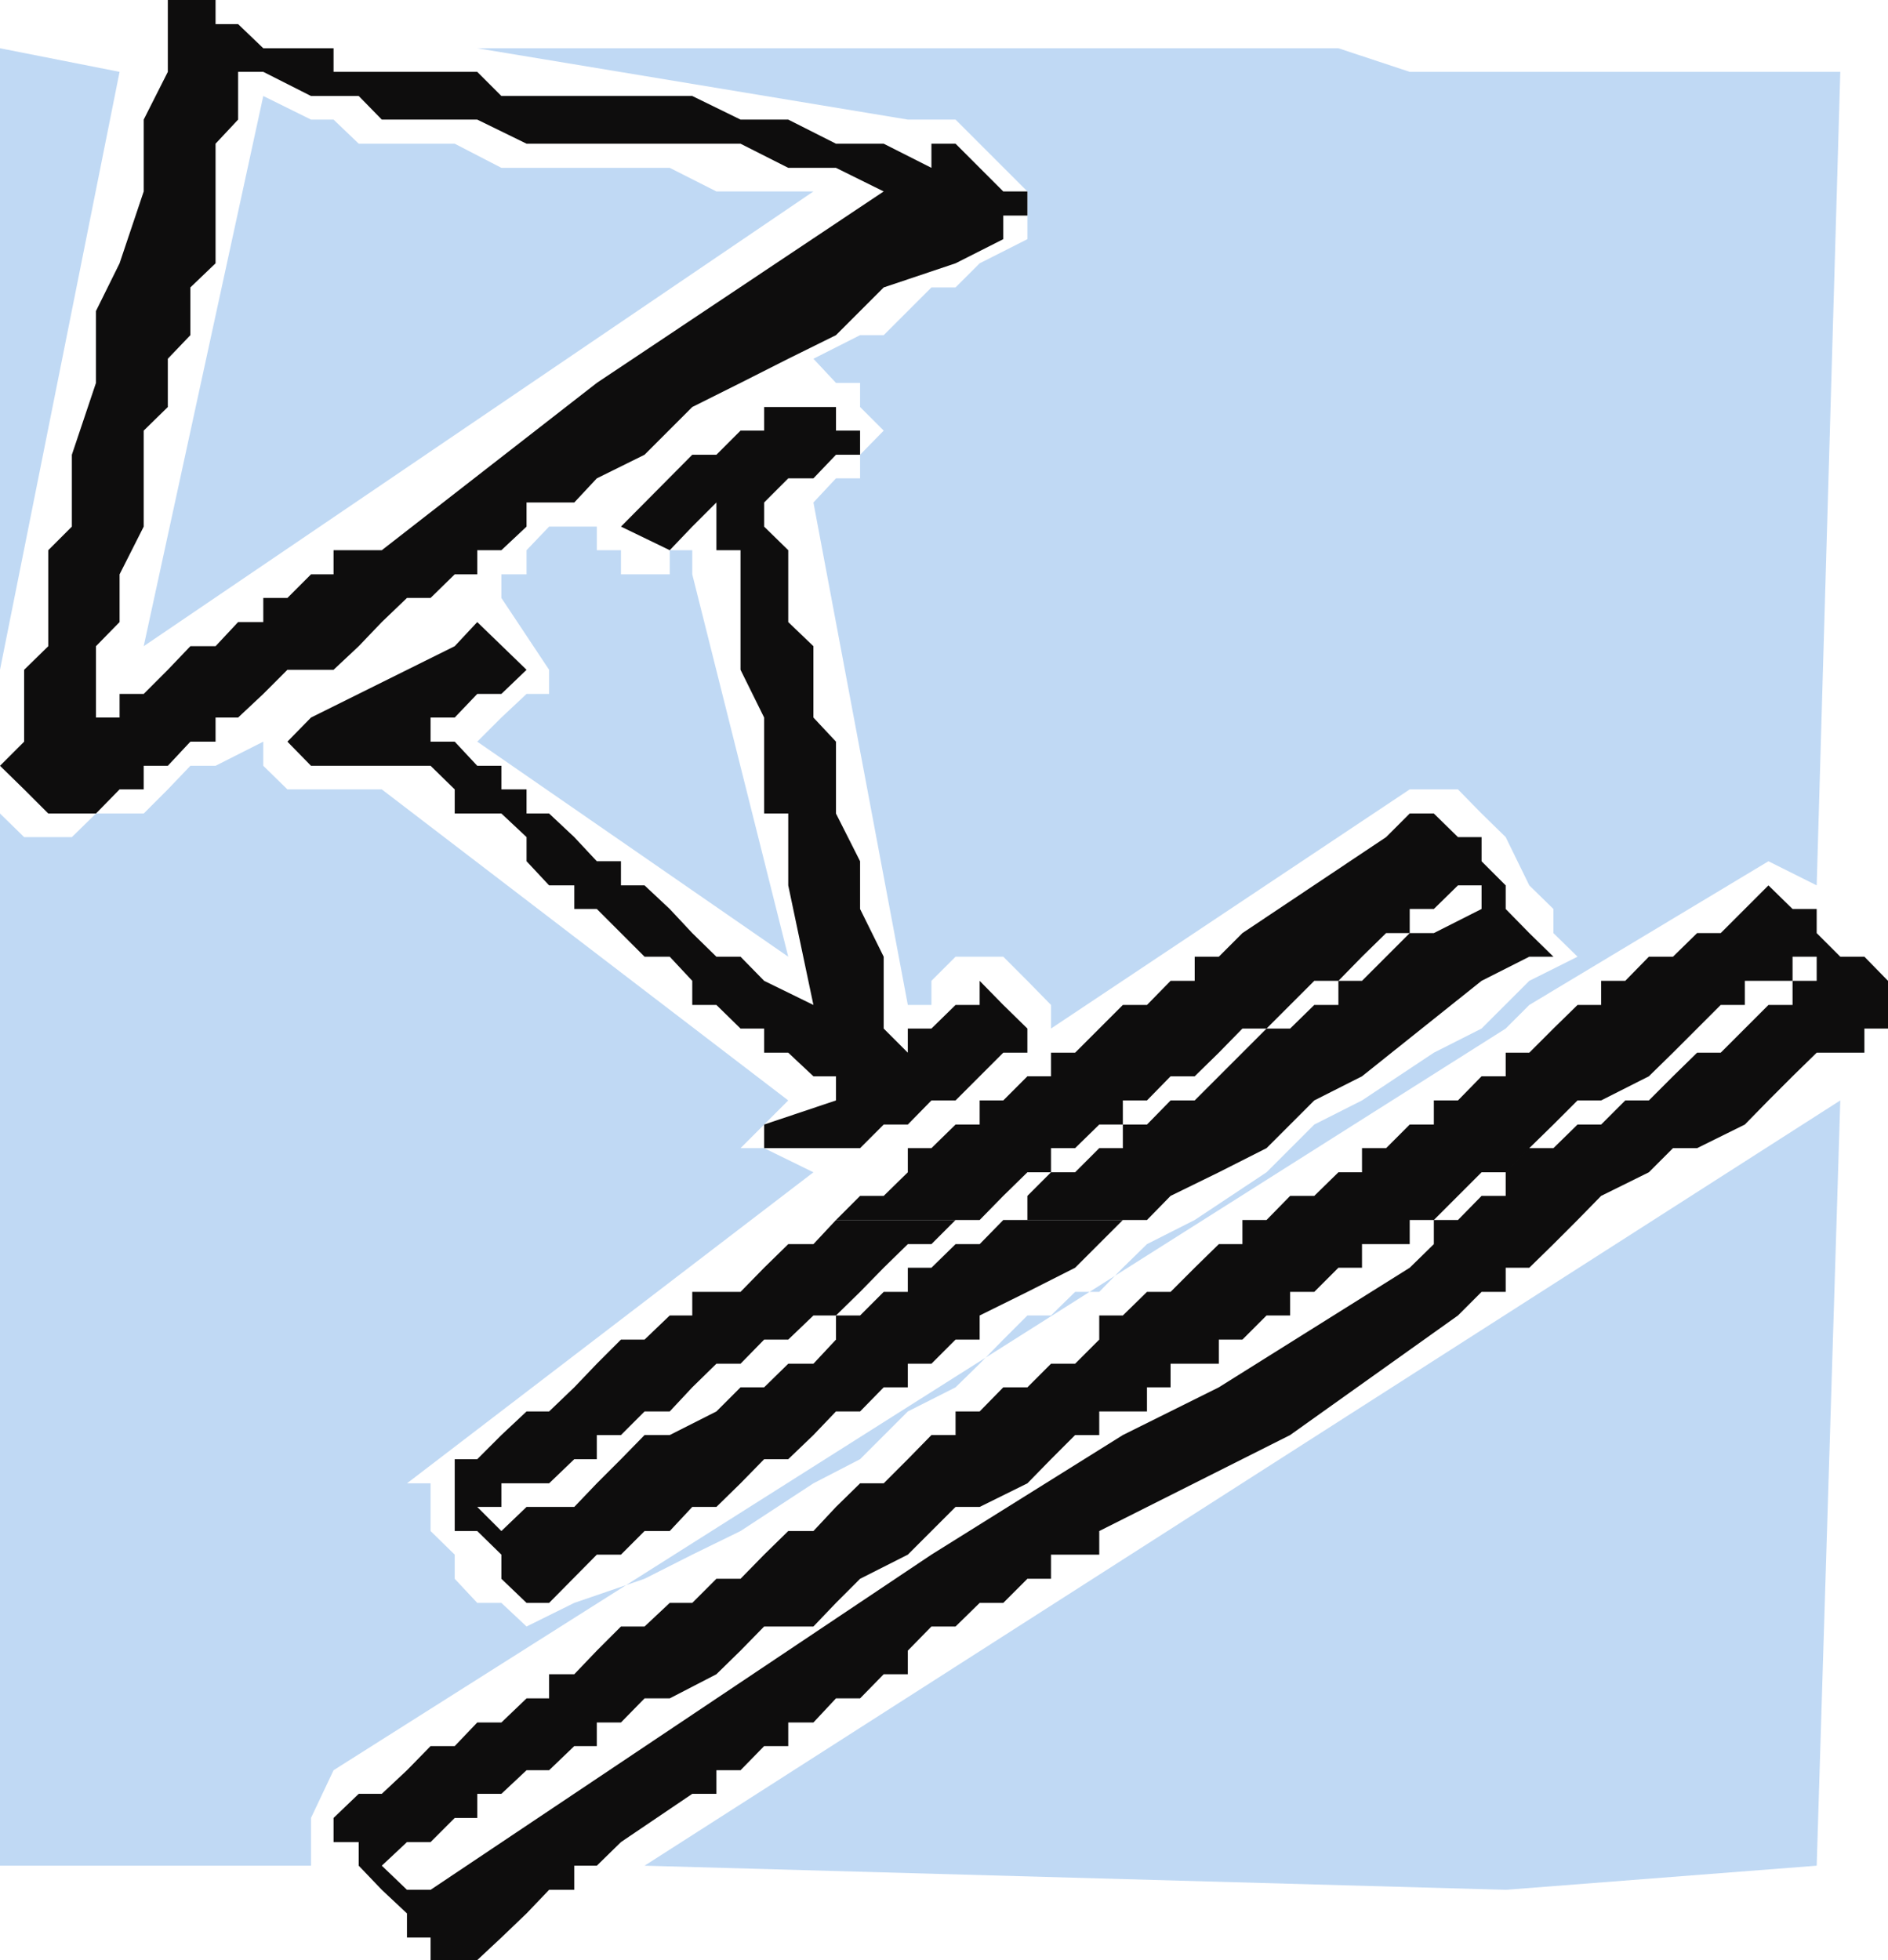
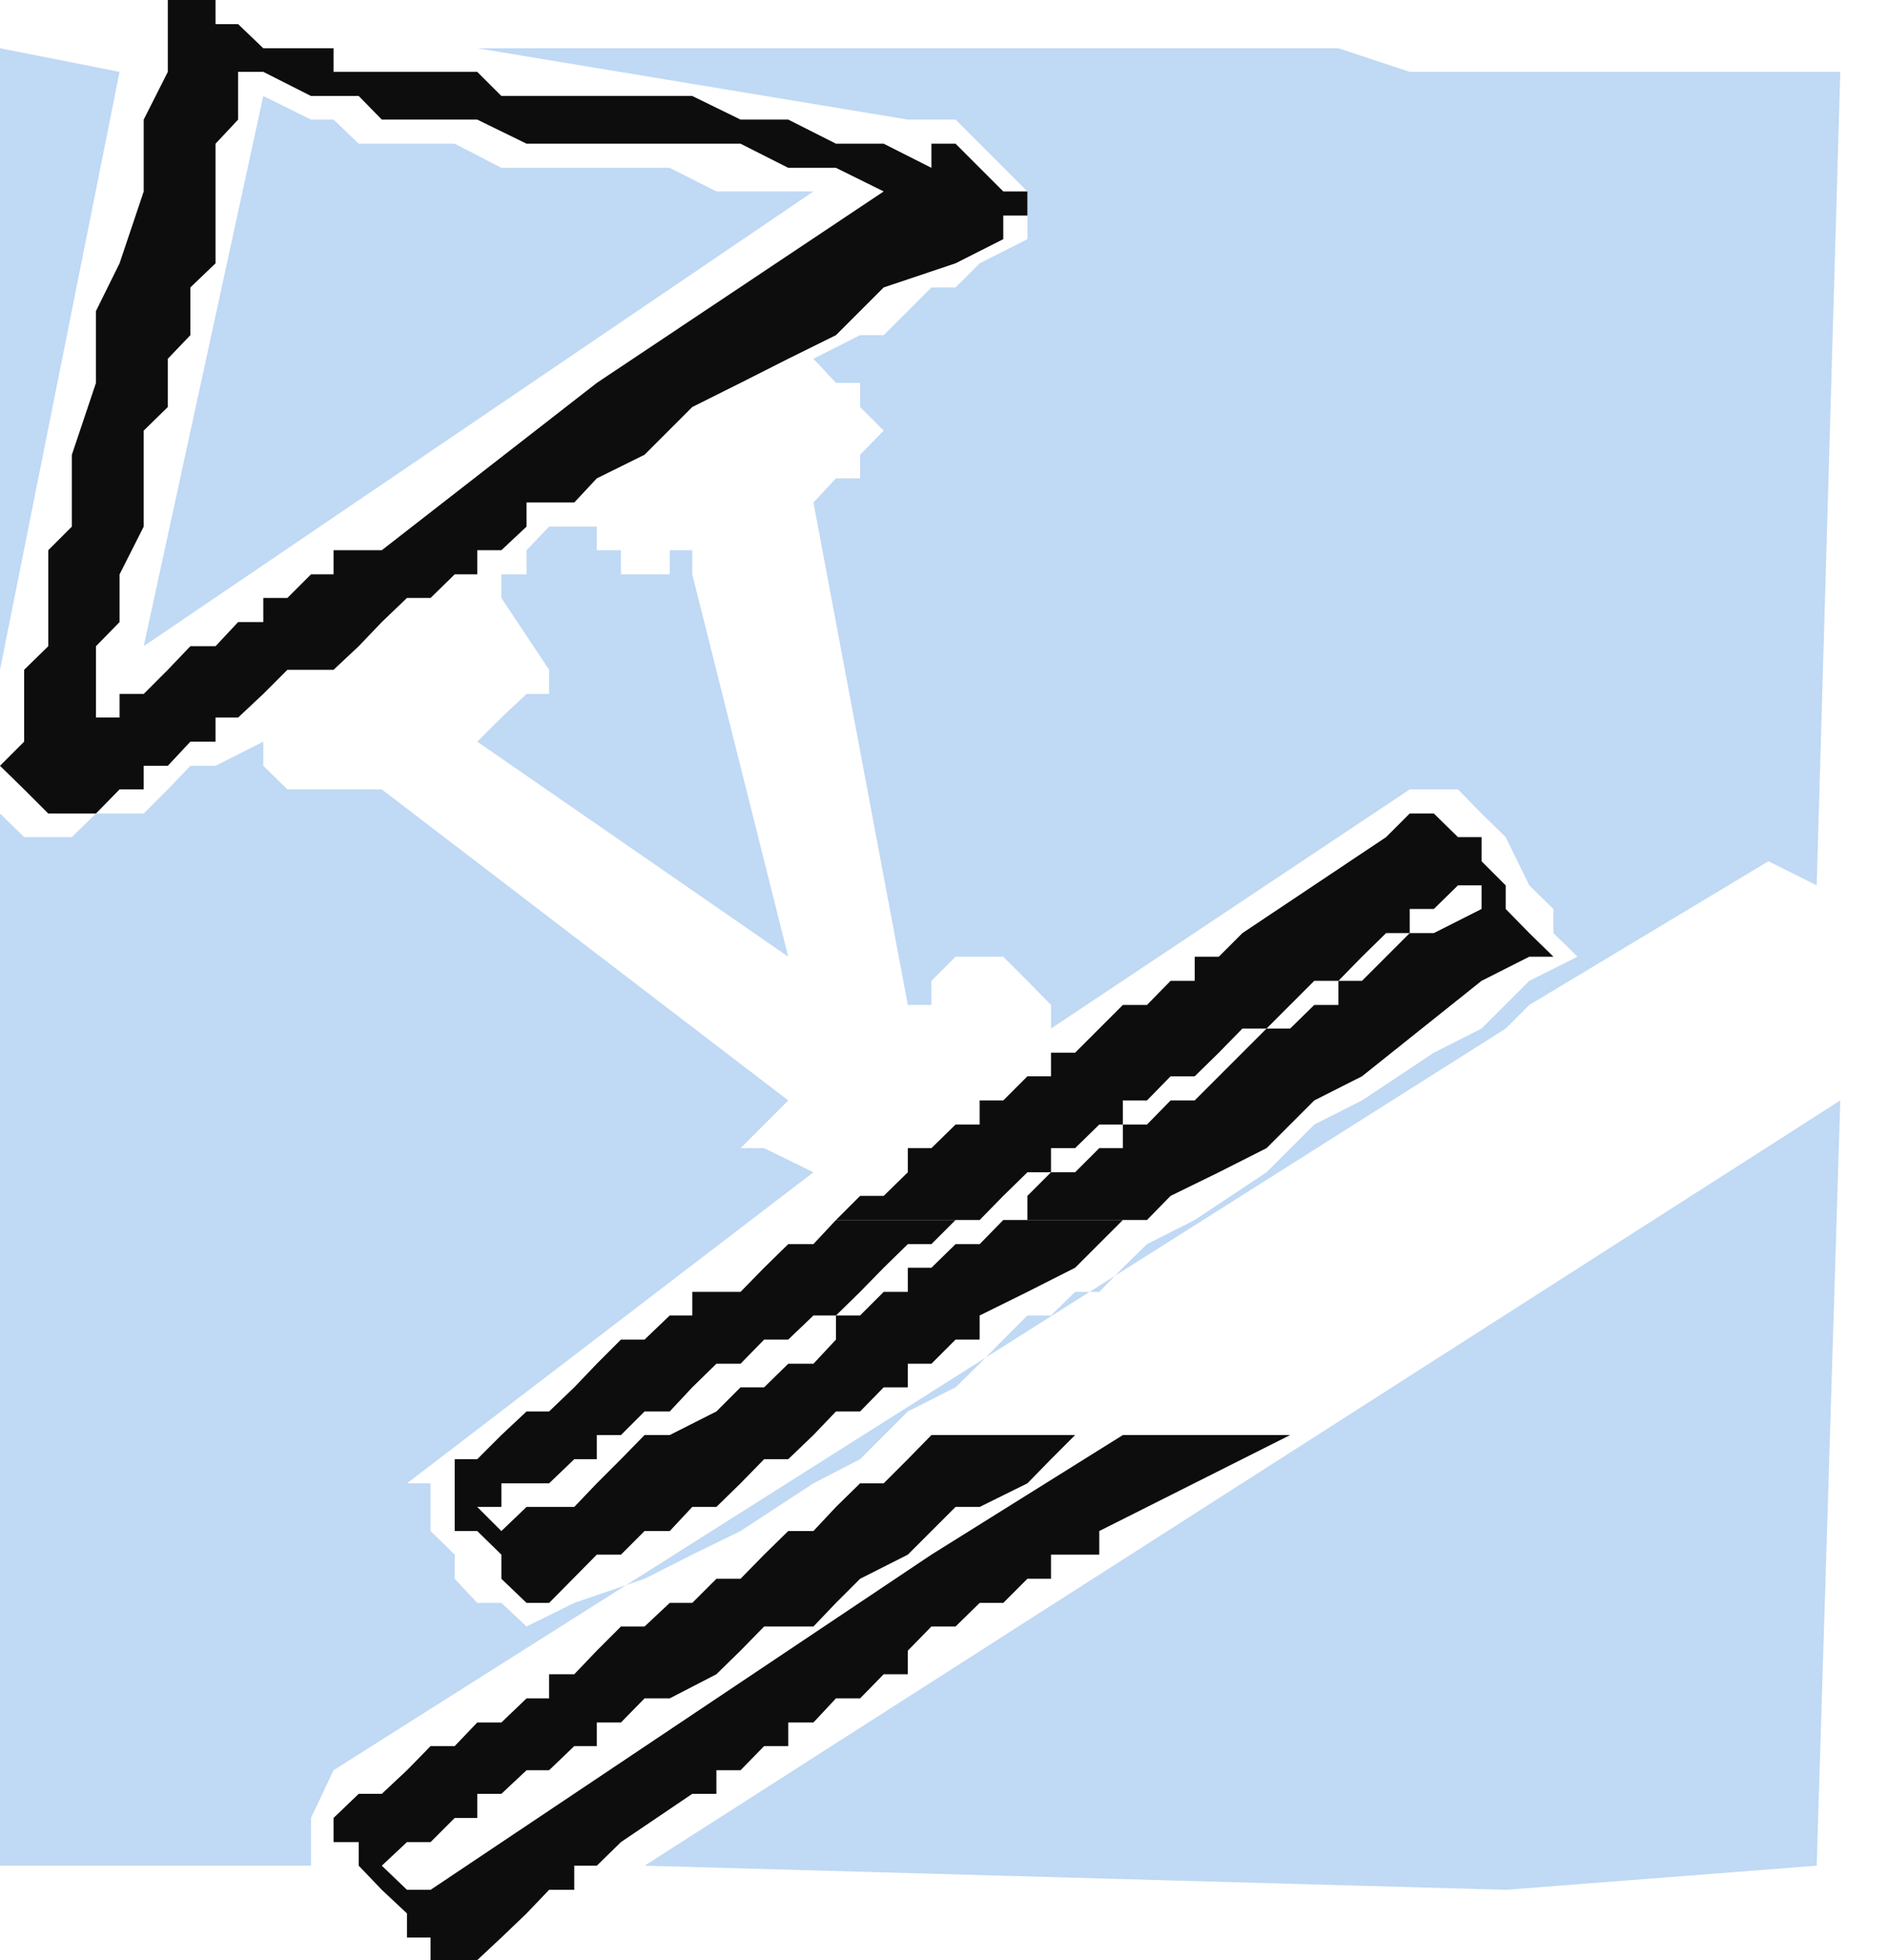
<svg xmlns="http://www.w3.org/2000/svg" width="360" height="373.699">
  <path fill="#c0d9f4" d="m287.102 360.3 59.3-4.6 4.5-145.9-228 145.9 164.2 4.6M0 355.7h59.3v-9.102l4.302-9.098 223.5-141.402 4.5-4.5 45.601-27.399 9.2 4.602 4.5-155.102H268.8l-13.598-4.5H91l82.102 13.602h9.101l13.7 13.699v9.098l-9.102 4.601-4.598 4.602h-4.601l-4.5 4.5-4.602 4.597H164l-8.898 4.5 4.3 4.602H164v4.598l4.5 4.5-4.5 4.601v4.5h-4.598l-4.3 4.602 18 95.797h4.5V187l4.601-4.602h9.098l4.601 4.602 4.5 4.598v4.5l68.399-45.598H278l4.5 4.598 4.602 4.5 4.5 9.203 4.601 4.5v4.597l4.598 4.5-9.2 4.602-9.101 9.098-9.098 4.601-13.699 9.102-9.101 4.597-9.102 9.102-13.7 9.098-9.097 4.601-4.601 4.5-4.5 4.602H205l-4.598 4.5h-4.5l-4.601 4.597-4.5 4.602-4.598 4.5-9.101 4.598-9.102 9.101-8.898 4.602-13.899 9.097-9.203 4.5-9.098 4.602-13.402 4.598-9.098 4.5-4.8-4.5H91L86.703 301v-4.602l-4.601-4.5v-9.097h-4.5l77.5-59.301-9.399-4.602h-4.5l9.098-9.097L72.8 150.5h-18l-4.598-4.5v-9.2H54.8h-4.598v4.598l-9.1 4.602H36.3l-4.3 4.5-4.598 4.598h-9.101l-4.598 4.5H4.602L0 155.098v200.601" />
  <path fill="#c0d9f4" d="M150.3 182.398 132 109.5v-4.602h-4.297v4.602h-9.3v-4.602H113.8v-4.5h-9.098l-4.3 4.5v4.602h-4.801v4.5l9.101 13.7v4.6h-4.3l-4.801 4.5L91 141.399l59.3 41M0 127.7l22.8-114L0 9.2Zm27.402-4.5 127.7-86.7h-18.5l-8.899-4.5H95.602l-8.899-4.602h-18.3l-4.801-4.597H59.3l-9.098-4.5-22.8 104.898" />
-   <path fill="#0e0d0d" d="M195.902 200.7h-4.601l-4.5 4.5-4.598 4.6h-4.601l-4.5 4.598H168.5l-4.5 4.5h-18.297v-4.5l13.7-4.597v-4.602h-4.301l-4.801-4.5h-4.598v-4.601h-4.5l-4.601-4.5H132V187l-4.297-4.602h-4.8l-4.5-4.5-4.602-4.597H109.5v-4.5h-4.797l-4.3-4.602v-4.601l-4.801-4.5h-8.899V150.5l-4.601-4.5H59.3l-4.5-4.602 4.5-4.597 27.402-13.602L91 118.598l9.402 9.101-4.8 4.602H91l-4.297 4.5h-4.601v4.597h4.601L91 146h4.602v4.5h4.8v4.598h4.301l4.797 4.5 4.3 4.601h4.602v4.602h4.5l4.801 4.5 4.297 4.597 4.602 4.5h4.601l4.5 4.602 9.399 4.598L150.3 168.8v-13.703h-4.598V136.8l-4.5-9.102v-22.8h-4.601V95.8L132 100.398l-4.297 4.5-9.3-4.5L132 86.7h4.602l4.601-4.601h4.5v-4.5h13.7v4.5H164V86.7h-4.598l-4.3 4.5H150.3l-4.598 4.602v4.597l4.598 4.5v13.7l4.8 4.601v13.602l4.301 4.597v13.7l4.598 9.101v9.102l4.5 9.097v13.7l4.602 4.601v-4.601h4.5l4.601-4.5h4.598V187l4.5 4.598 4.601 4.5v4.601m-13.698 72.899v-4.5h4.598l4.5-4.598h4.601l4.5-4.5H205l4.602-4.602v-4.597h4.5l4.601-4.5h4.5l4.598-4.602 4.601-4.5h4.5v-4.601h4.598L246 228h4.602l4.601-4.5h4.5v-4.602h4.598l4.5-4.5h4.601v-4.597H278l4.5-4.602h4.602v-4.5h4.5l4.601-4.601 4.598-4.5h4.5V187h4.601l4.5-4.602H319l4.602-4.5h4.5l4.601-4.597 4.5-4.5 4.598 4.5h4.601v4.597l4.5 4.5h4.598L360 187v9.098h-4.5v4.601h-9.098l-4.601 4.5-4.598 4.602-4.5 4.597-9.101 4.5H319l-4.598 4.602-9.101 4.5-4.5 4.598-4.598 4.601-4.601 4.5h-4.5v4.602H282.5l-4.5 4.5-32 22.797h-31.898l18.3-9.098 36.399-22.8 4.601-4.5v-4.602H278l4.5-4.598h4.602v-4.5l4.5-4.602h4.601l4.598-4.5h4.5l4.601-4.597h4.5l4.598-4.602 4.602-4.5h4.5l9.101-9.101h4.598V187h4.601v-4.602h-4.601V187h-9.098v4.598h-4.601L319 200.699l-4.598 4.5-9.101 4.602h-4.5l-4.598 4.597-4.601 4.5-4.5 4.602H282.5l-9.098 9.098h-4.601v4.601h-9.098v4.5h-4.5l-4.601 4.602H246v4.5h-4.5l-4.598 4.597h-4.5V260h-9.199v4.5h-4.5v4.598h-9.101v4.5h-27.399" />
  <path fill="#0e0d0d" d="M182.203 273.598h-4.601l-4.5 4.601-4.602 4.602H164l-4.598 4.5-4.3 4.597H150.3l-4.598 4.5-4.5 4.602h-4.601L132 305.598h-4.297l-4.8 4.5h-4.5l-4.602 4.601-4.301 4.5h-4.797v4.602h-4.3l-4.801 4.597H91l-4.297 4.5h-4.601l-4.5 4.602L72.8 342h-4.399l-4.8 4.598v4.601h4.8v4.5l4.399 4.602 4.8 4.5v4.597h4.5v4.301H91l4.602-4.3 4.8-4.598 4.301-4.5h4.797v-4.602h4.3l4.602-4.5L132 342h4.602v-4.5h4.601l4.5-4.602h4.598v-4.5h4.8l4.301-4.597H164l4.5-4.602h4.602v-4.5l4.5-4.601h4.601l4.598-4.5h4.5l4.601-4.598h4.5v-4.602h9.2v-4.5l36.398-18.3h-31.898l-36.5 22.8-95.5 63.903h-4.5l-4.801-4.602 4.8-4.5h4.5l4.602-4.601H91V342h4.602l4.8-4.5h4.301l4.797-4.602h4.3v-4.5h4.602l4.5-4.597h4.801l8.899-4.602 4.601-4.5 4.5-4.601h9.399l4.3-4.5L164 301l9.102-4.602 4.5-4.5 4.601-4.597h4.598l9.101-4.5 4.5-4.602 4.598-4.601h4.602-27.399m-22.801-41L164 228h4.5l4.602-4.5v-4.602h4.5l4.601-4.5h4.598v-4.597h4.5l4.601-4.602h4.5v-4.5H205l9.102-9.101h4.601l4.5-4.598h4.598v-4.602h4.601l4.5-4.5 27.399-18.3 4.5-4.5h4.601l4.598 4.5h4.5v4.601l4.602 4.602v4.5l4.5 4.597 4.601 4.5h-4.601L282.5 187l-22.797 18.2-9.101 4.6-9.102 9.098-9.098 4.602-9.199 4.5-4.5 4.598h-27.402 4.601V228l4.5-4.5H205l4.602-4.602h4.5v-4.5h4.601l4.5-4.597h4.598l9.101-9.102 4.598-4.601h4.5l4.602-4.5h4.601V187h4.5l4.598-4.602 4.5-4.5h4.601l9.098-4.597v-4.5H278l-4.598 4.5h-4.601v4.597h-4.5l-4.598 4.5-4.5 4.602h-4.601L246 191.598l-4.5 4.5h-4.598l-4.5 4.601-4.601 4.5h-4.598l-4.5 4.602h-4.601v4.597h-4.5l-4.602 4.5h-4.598v4.602h-4.5l-4.601 4.5-4.5 4.598h-27.399" />
  <path fill="#0e0d0d" d="m159.402 232.598-4.3 4.601H150.3l-4.598 4.5-4.5 4.602H132v4.5h-4.297l-4.8 4.597h-4.5L113.8 260l-4.301 4.5-4.797 4.598h-4.3l-4.801 4.5L91 278.199h-4.297v13.7H91l4.602 4.5V301l4.8 4.598h4.301l9.098-9.2h4.601l4.5-4.5h4.801l4.297-4.597h4.602l4.601-4.5 4.5-4.602h4.598l4.8-4.601 4.301-4.5H164l4.5-4.598h4.602V260h4.5l4.601-4.602h4.598v-4.597l9.101-4.5 9.098-4.602 9.102-9.101h4.601-27.402l-4.5 4.601h-4.598l-4.601 4.5h-4.5v4.602H168.5l-4.5 4.5h-4.598v4.597l-4.3 4.602H150.3l-4.598 4.5h-4.5l-4.601 4.598-8.899 4.5h-4.8l-4.5 4.601-4.602 4.602-4.301 4.5h-9.098l-4.8 4.597L91 287.301h4.602v-4.5h9.101l4.797-4.602h4.3v-4.601h4.602l4.5-4.5h4.801L132 264.5l4.602-4.5h4.601l4.5-4.602h4.598l4.8-4.597h4.301l4.598-4.5 4.5-4.602 4.602-4.5h4.5l4.601-4.601h4.598-27.399M18.3 73V59.3l4.5-9.1 4.602-13.7V22.8L32 13.7V0h9.102v4.598h4.3l4.801 4.601h13.399v4.5H91l4.602 4.602H132l9.203 4.5h9.098l9.101 4.597h9.098L177.602 32v-4.602h4.601L186.801 32l4.5 4.5h4.601v4.598h-4.601v4.5l-9.098 4.601-13.703 4.602-9.098 9.097-9.101 4.5L141.203 73h-27.402L168.5 36.5l-9.098-4.5h-9.101l-9.098-4.602h-40.8L91 22.801H72.8l-4.398-4.5h-9.101l-9.098-4.602h-4.8v9.102l-4.301 4.597V50.2L36.3 54.801v9.097l-4.3 4.5V73H18.3m0 0-4.597 13.7v13.698l-4.5 4.5V123.2l-4.601 4.5v13.7L0 146l4.602 4.5 4.601 4.598h9.098l4.5-4.598h4.601V146H32l4.3-4.602h4.802v-4.597h4.3l4.801-4.5 4.598-4.602h8.8l4.801-4.5 4.399-4.601L77.6 114h4.5l4.602-4.5H91v-4.602h4.602l4.8-4.5v-4.597h9.098l4.3-4.602 9.102-4.5L132 77.598 141.203 73h-27.402l-41 31.898h-9.2v4.602h-4.3l-4.5 4.5h-4.598v4.598h-4.8l-4.301 4.601H36.3L32 127.7l-4.598 4.602h-4.601v4.5h-4.5V123.2l4.5-4.601V109.5l4.601-9.102v-18.3l4.598-4.5V73H18.3" />
</svg>